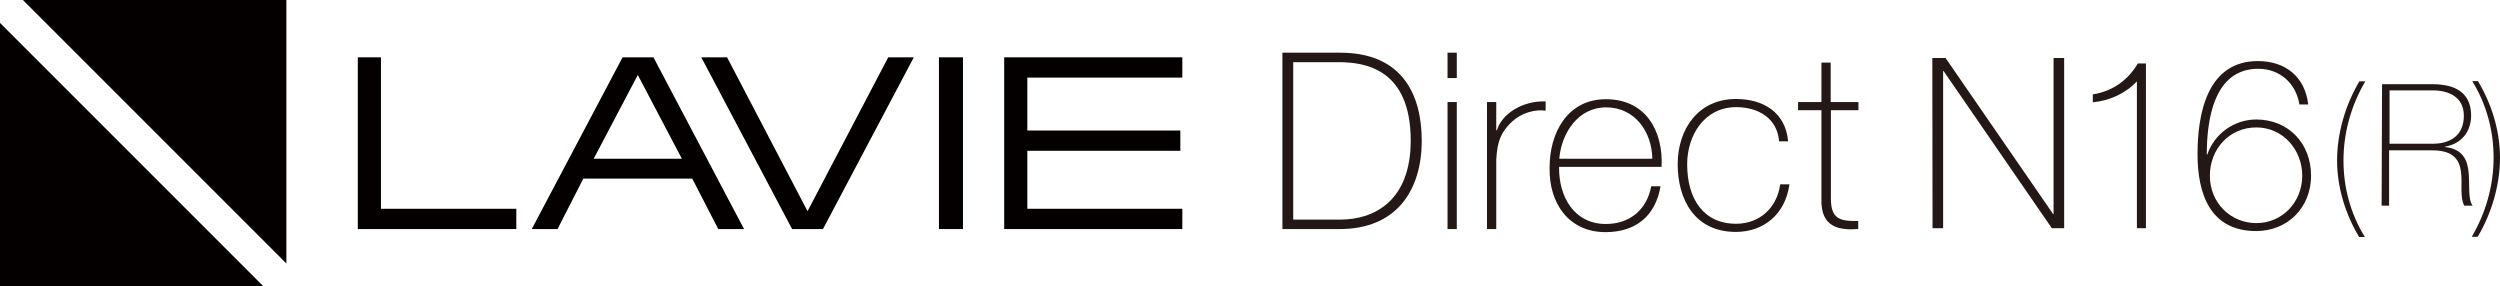
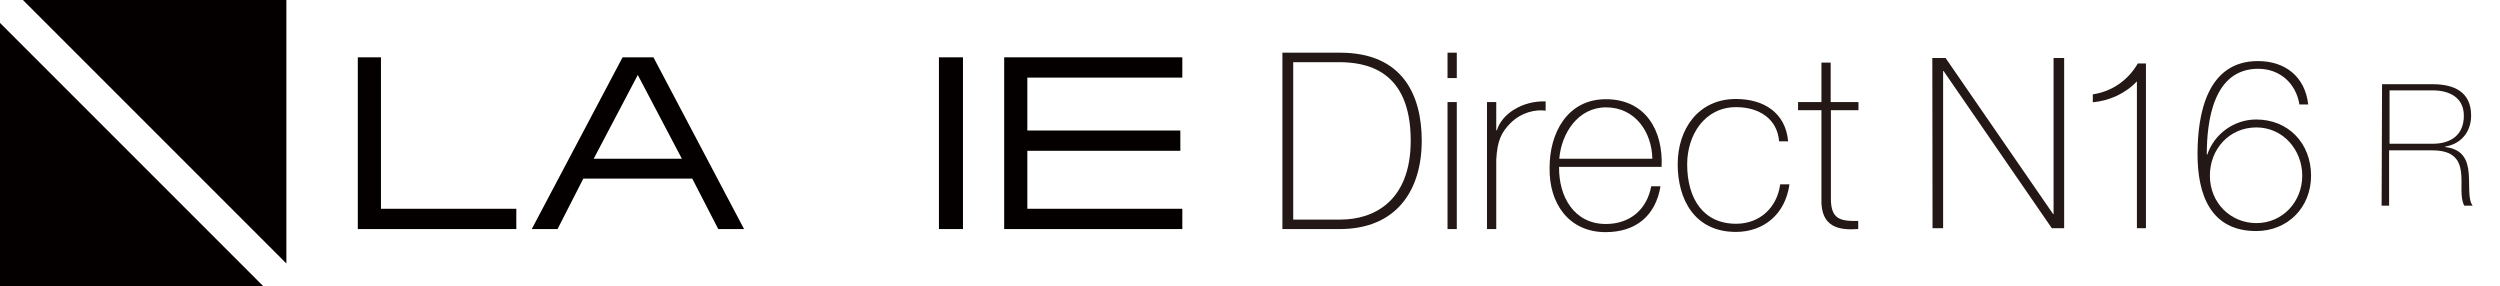
<svg xmlns="http://www.w3.org/2000/svg" version="1.1" x="0px" y="0px" viewBox="0 0 1134 129.9" style="enable-background:new 0 0 1134 129.9;" xml:space="preserve">
  <style type="text/css">
	.st0{fill:#040000;}
	.st1{fill:#231815;}
</style>
  <g id="レイヤー_1">
    <path class="st0" d="M296.4,26h-14l-41.2,77.9h11.7L264.6,81h49.4l11.8,22.9h11.7L296.4,26z M269.3,72l20-38l20,38H269.3z" />
-     <polygon class="st0" points="359.3,103.9 373.3,103.9 414.5,26 402.9,26 366.3,95.8 329.8,26 318.1,26  " />
    <polygon class="st0" points="162.3,103.9 234.2,103.9 234.2,94.7 172.8,94.7 172.8,26 162.3,26  " />
    <rect x="425.9" y="26" class="st0" width="10.9" height="77.9" />
    <polygon class="st0" points="455.5,103.9 536.3,103.9 536.3,94.7 466,94.7 466,68.4 535.4,68.4 535.4,59.2 466,59.2 466,35.2    536.3,35.2 536.3,26 455.5,26  " />
    <polygon class="st0" points="119.5,129.9 0,129.9 0,10.4  " />
    <polygon class="st0" points="129.9,119.5 10.4,0 129.9,0  " />
    <g>
      <path class="st1" d="M581.7,23.9h26.2c28.6,0,37,19.6,37,39.9c0,22.6-11.5,40.1-37.2,40.1h-26L581.7,23.9L581.7,23.9z M586.6,99.6    h21.5c14.9,0,31.8-8.2,31.8-35.8c0-32.7-20.9-35.6-32.8-35.6h-20.5L586.6,99.6C586.6,99.6,586.6,99.6,586.6,99.6z" />
      <path class="st1" d="M656.6,35.5V23.9h4.2v11.5H656.6z M656.6,103.9V46.3h4.2v57.6L656.6,103.9L656.6,103.9z" />
      <path class="st1" d="M678.7,59.1h0.3c2.2-7.5,11.7-13.5,22.1-13.1v4.2c-4.5-0.6-10.8,0.6-15.9,5.6c-4.3,4.4-6,8-6.5,16.6v31.5    h-4.2V46.3h4.2V59.1z" />
      <path class="st1" d="M707.2,75.7c-0.2,13.6,6.9,25.9,21.2,25.9c10.9,0,18.6-6.5,20.6-17.1h4.2c-2.2,13.4-11.2,20.8-24.9,20.8    c-16.8,0-25.7-13.2-25.4-29.1C702.8,60.3,711,45,728.4,45c18,0,26.1,14.2,25.3,30.7L707.2,75.7L707.2,75.7z M749.5,72    c-0.2-12.1-7.8-23.3-21-23.3c-12.8,0-20.3,11.9-21.2,23.3H749.5z" />
      <path class="st1" d="M807,64.1c-0.8-10.2-9.1-15.5-19.5-15.5c-14.4,0-22.2,12.8-22.2,25.9c0,15.6,7.3,27,22.2,27    c10.8,0,18.6-7.4,20-17.9h4.2c-1.9,13.8-11.9,21.6-24.3,21.6c-18.7,0-26.4-14.7-26.4-30.7c0-16,9.4-29.6,26.4-29.6    c12.4,0,22.5,6,23.7,19.2L807,64.1L807,64.1z" />
      <path class="st1" d="M843,50h-12.5v40.2c0,9.3,4.4,10.2,12.4,10v3.7c-8.7,0.6-17.1-0.7-16.7-13.7V50h-10.6v-3.7h10.6V28.4h4.2    v17.9H843V50z" />
    </g>
    <g>
      <path class="st1" d="M876.5,26.3h6l48.8,70.8h0.2V26.3h4.8v77.2h-5.6l-49.1-71.3h-0.2v71.3h-4.8L876.5,26.3L876.5,26.3z" />
      <path class="st1" d="M973.4,103.5h-4.1V36.9c-5.3,5.6-12.5,8.8-20,9.5v-3.6c8.7-1.3,16-6.4,20.4-14h3.7L973.4,103.5L973.4,103.5z" />
-       <path class="st1" d="M1070.1,107.5c-6.2-10.3-10-22.5-10-34.7c0-12.5,3.8-25.2,10.1-35.9h2.7c-6.4,10.9-9.9,23.3-9.9,35.9    c0,12.2,3.2,24.2,9.7,34.7C1072.7,107.5,1070.1,107.5,1070.1,107.5z" />
      <path class="st1" d="M1080.5,38.2h23c9.7,0,17.4,3.5,17.4,14.2c0,7.4-4.5,12.9-11.8,14.1v0.2c8.2,0.9,10.2,6.1,10.7,11.8    s-0.4,11.9,1.8,14.8h-3.8c-2.1-3.8-0.8-10.1-1.5-15.4c-0.7-5.3-3.3-9.7-13-9.7h-19.6v25.1h-3.4L1080.5,38.2L1080.5,38.2z     M1103.5,65.2c8,0,14.1-3.8,14.1-12.7c0-8.3-6.6-11.5-14.1-11.5h-19.6v24.2H1103.5z" />
-       <path class="st1" d="M1124,36.8c6.2,10.3,10,22.5,10,34.7c0,12.5-3.8,25.2-10.1,35.9h-2.7c6.4-10.9,9.9-23.3,9.9-35.9    c0-12.2-3.2-24.2-9.7-34.7H1124z" />
    </g>
  </g>
  <g id="レイヤー_2">
    <g>
      <path class="st1" d="M1043,47.3c-1.6-9.6-8.9-16.1-18.7-16.1c-20.5,0-23.3,24.1-23.3,38.8l0.2,0.2c3.2-9.6,12.3-16,22.2-16    c14.7,0,24.9,10.9,24.9,25.5c0,14.4-10.6,25.1-24.9,25.1c-20.8,0-26.6-16.7-26.6-34.9c0-18.4,4.4-42.2,27.4-42.2    c12.4,0,21.4,7.1,22.8,19.7H1043z M1044.3,79.7c0-11.7-8.7-21.9-20.8-21.9c-12.3,0-21.1,9.8-21.1,21.9c0,12.3,9.4,21.5,21.1,21.5    C1035.4,101.2,1044.3,91.5,1044.3,79.7z" />
    </g>
  </g>
</svg>